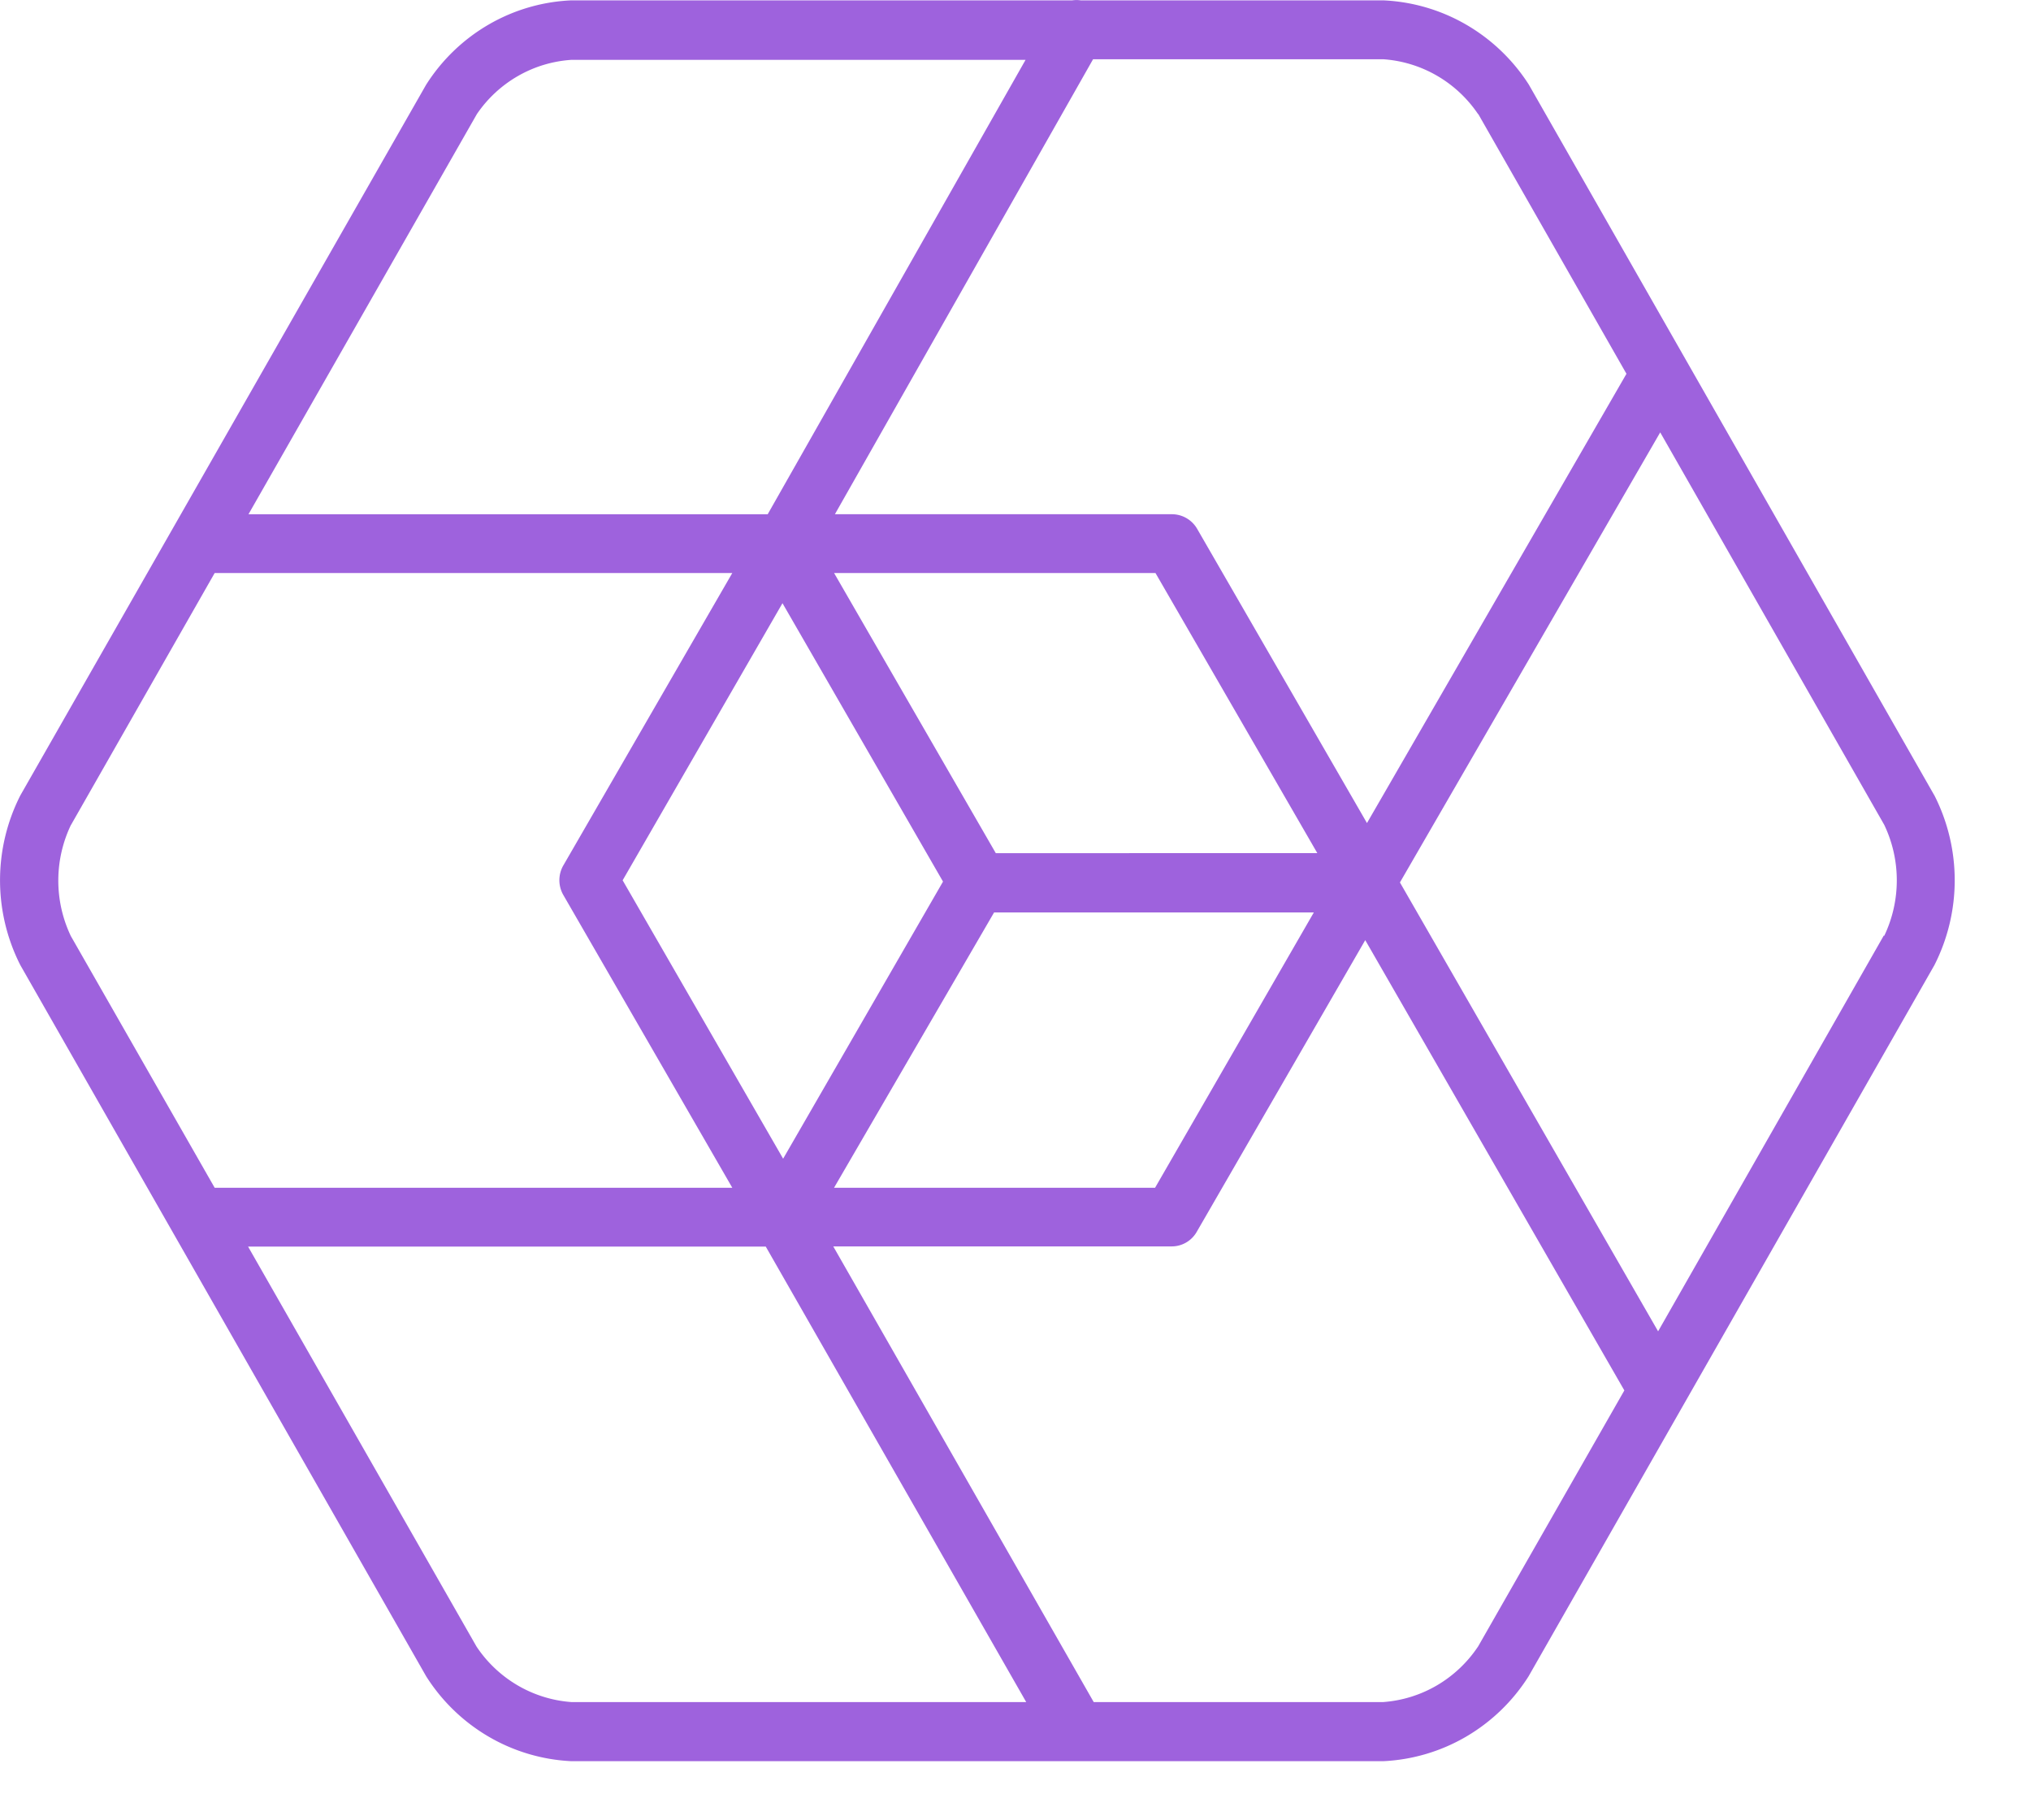
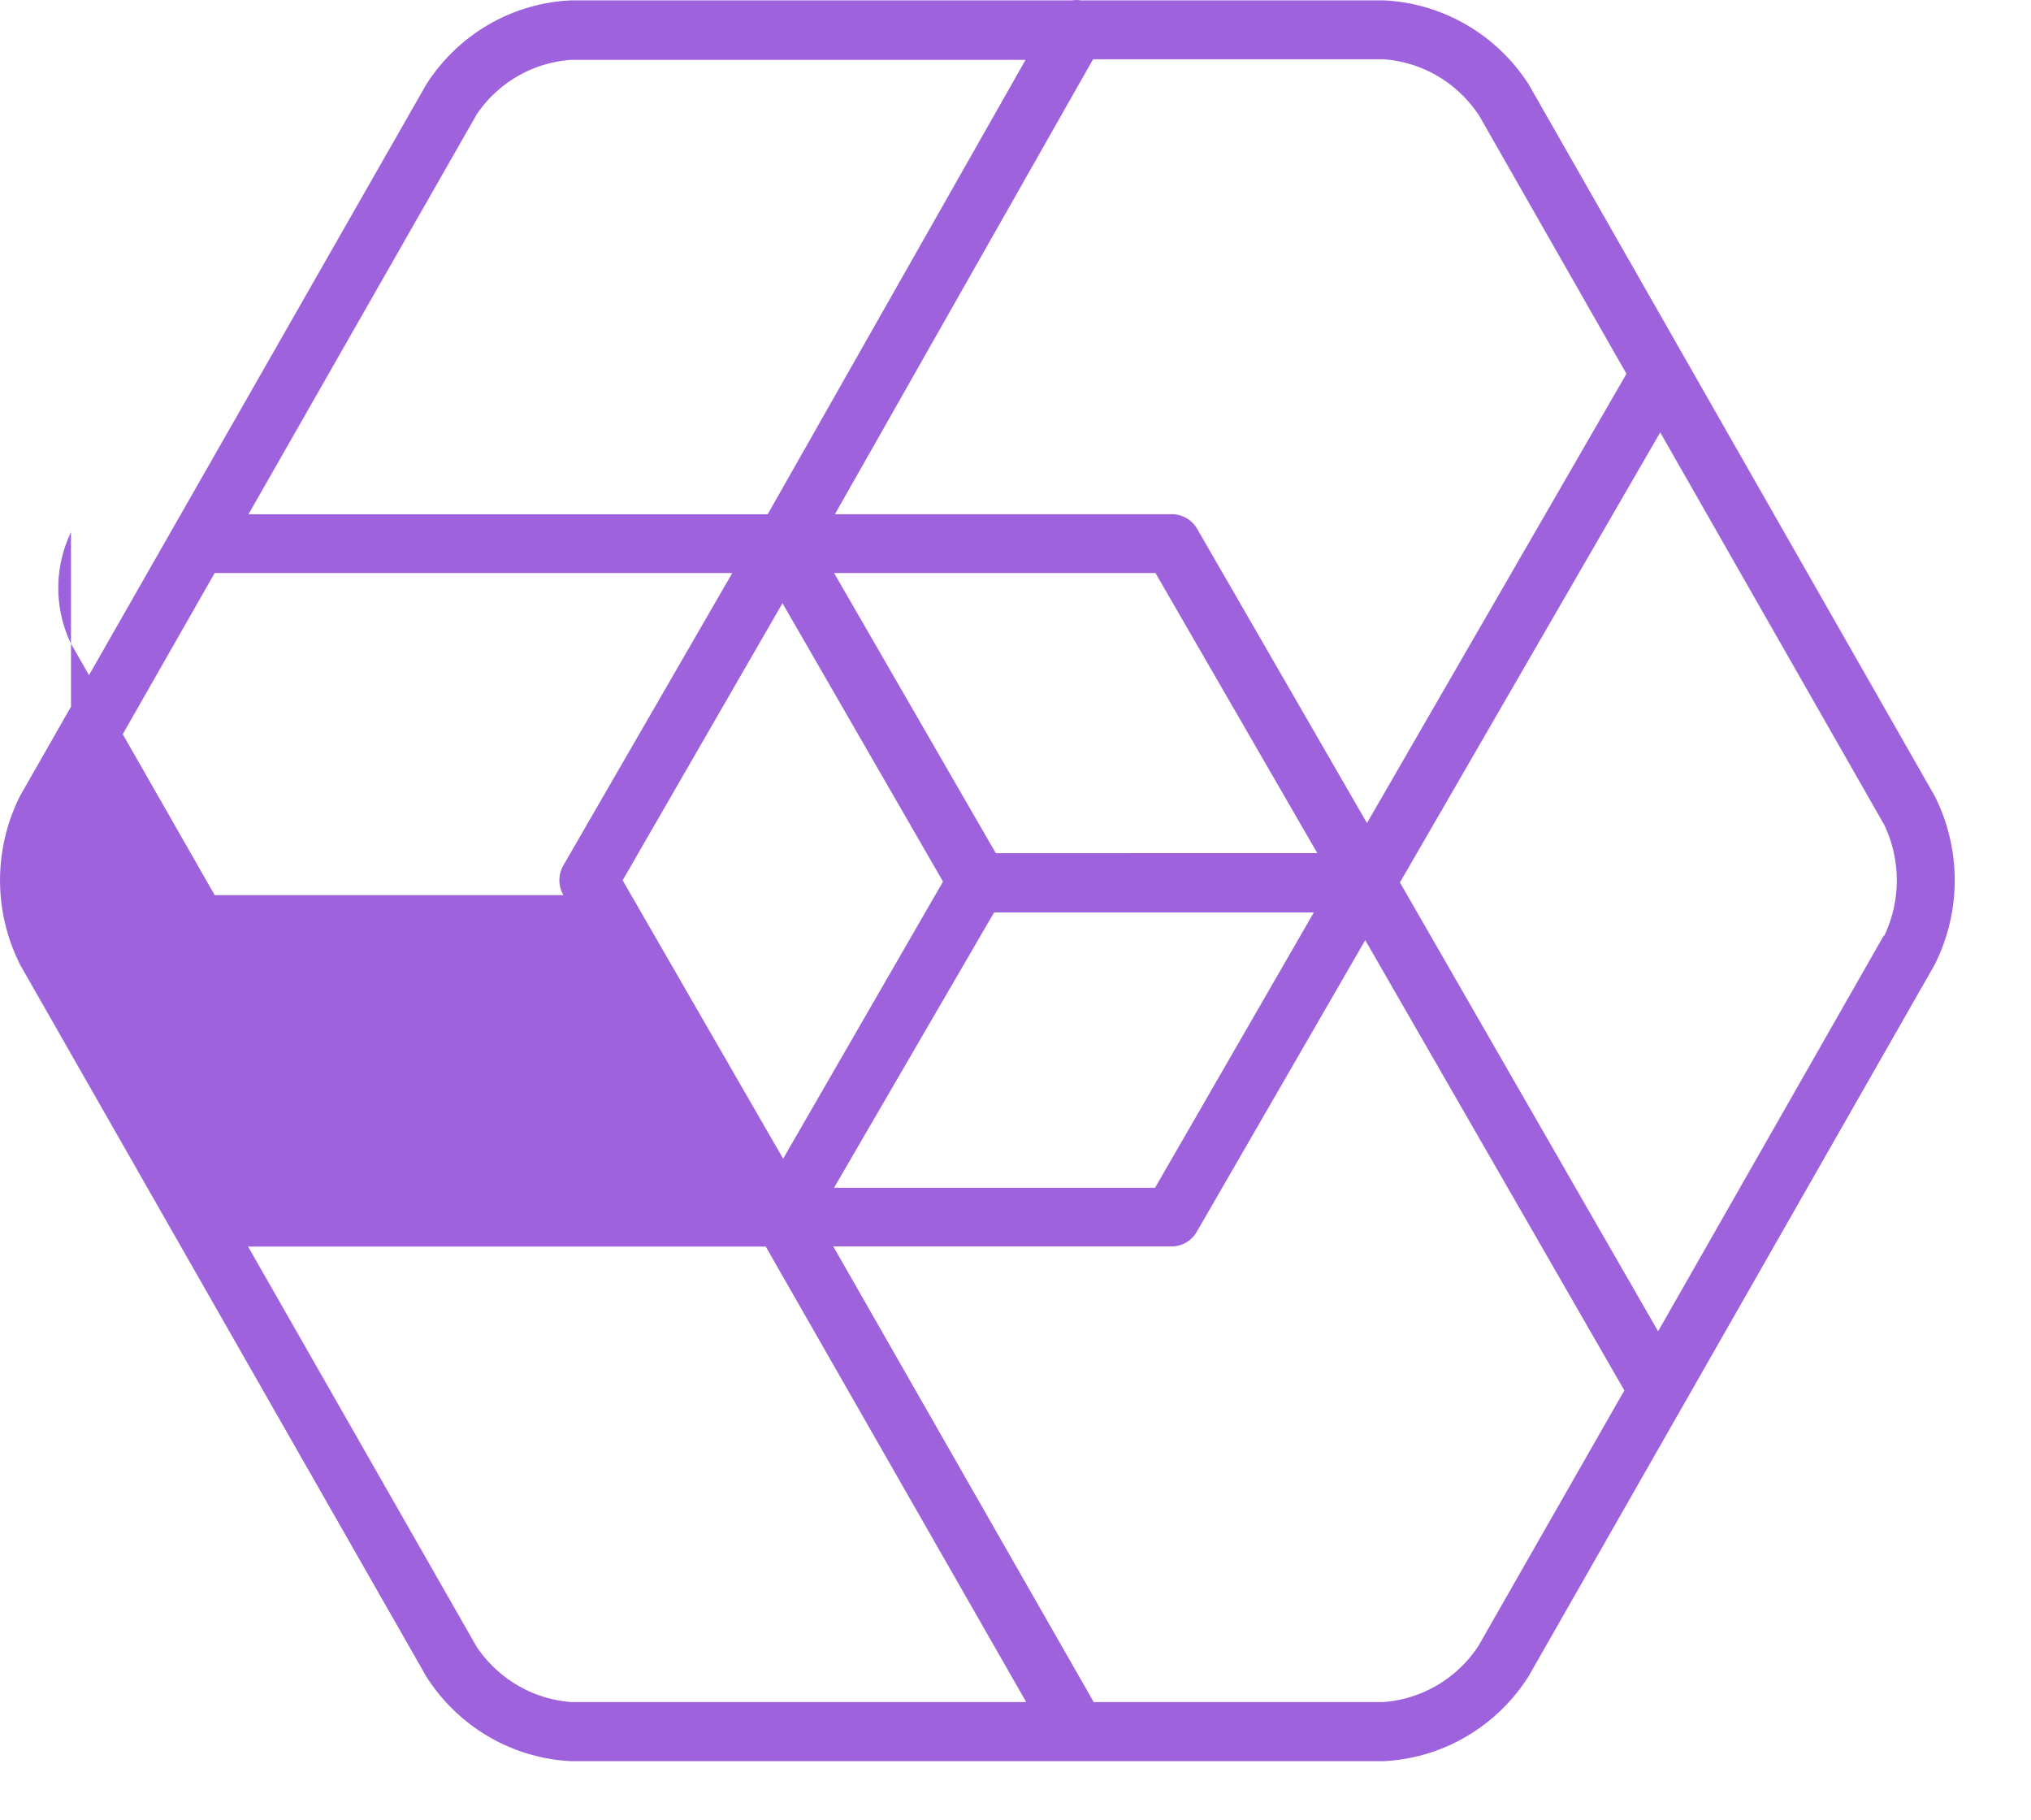
<svg xmlns="http://www.w3.org/2000/svg" fill="none" viewBox="0 0 69.198 62" style="max-height: 500px" width="69.198" height="62">
-   <path fill="#9E62DD" d="M180.894 9.714a16.27 16.27 0 0 0-9.864 3.368 16.586 16.586 0 0 0-5.87 8.698 16.229 16.229 0 0 0-.696 4.298v7.496c.039 1.422.261 2.832.661 4.196a16.458 16.458 0 0 0 5.809 8.772 16.135 16.135 0 0 0 9.885 3.39c3.574 0 7.049-1.191 9.886-3.39a16.458 16.458 0 0 0 5.809-8.772c.373-1.367.564-2.778.569-4.196v-7.495c0-1.454-.195-2.9-.582-4.3a16.46 16.46 0 0 0-5.805-8.688 16.147 16.147 0 0 0-9.815-3.377h.013zm6.15 23.86c0 1.454-.522 2.859-1.47 3.953a6.216 6.216 0 0 1-2.103 1.644 6.15 6.15 0 0 1-2.59.604 6.495 6.495 0 0 1-2.662-.602 6.56 6.56 0 0 1-2.191-1.646 6.184 6.184 0 0 1-1.607-3.953v-7.16a6.356 6.356 0 0 1 1.961-4.392 6.328 6.328 0 0 1 4.432-1.82 6.238 6.238 0 0 1 4.329 1.82 6.07 6.07 0 0 1 1.386 2c.323.756.491 1.57.493 2.392 0 1.337.022 5.83.022 7.158m145.26-23.858a16.257 16.257 0 0 0-9.859 3.369 16.574 16.574 0 0 0-5.862 8.697 16.175 16.175 0 0 0-.673 4.298v7.496c.029 1.422.248 2.833.65 4.196a16.447 16.447 0 0 0 5.807 8.768 16.13 16.13 0 0 0 9.882 3.39c3.572 0 7.045-1.192 9.881-3.39a16.446 16.446 0 0 0 5.806-8.768 16.11 16.11 0 0 0 .56-4.196v-7.495c0-1.454-.196-2.9-.582-4.3a16.46 16.46 0 0 0-5.805-8.688 16.147 16.147 0 0 0-9.815-3.377h.01zm6.153 23.86c0 1.454-.522 2.859-1.47 3.953a6.208 6.208 0 0 1-2.104 1.644 6.15 6.15 0 0 1-2.591.604 6.46 6.46 0 0 1-2.657-.602 6.523 6.523 0 0 1-2.184-1.646 6.16 6.16 0 0 1-1.594-3.953v-7.16a6.322 6.322 0 0 1 .54-2.393 6.274 6.274 0 0 1 1.408-1.998 6.32 6.32 0 0 1 4.432-1.82 6.242 6.242 0 0 1 4.329 1.82 6.054 6.054 0 0 1 1.387 2c.323.755.491 1.568.494 2.39 0 1.338.023 5.832.023 7.159M159.703 10.625h-9.524V28.5l-9.034-15.938a4.088 4.088 0 0 0-1.349-1.35 4.029 4.029 0 0 0-1.807-.585h-9.502v38.318h5.868a3.551 3.551 0 0 0 1.415-.305 3.615 3.615 0 0 0 1.934-2.095c.165-.463.235-.956.206-1.448v-17.62l12.327 21.468h5.914c.482 0 .959-.098 1.402-.289a3.593 3.593 0 0 0 1.939-2.049c.17-.456.246-.943.225-1.43l-.014-34.55zm139.701 28.796V10.626h-9.423v38.318h18.08a3.594 3.594 0 0 0 2.593-1.215 3.71 3.71 0 0 0 .917-2.738v-5.57h-12.167zm-27.549-28.795h-18.274v38.318h5.868a3.555 3.555 0 0 0 2.595-1.15 3.63 3.63 0 0 0 .754-1.25c.165-.463.235-.956.206-1.448v-7.388h8.853a13.313 13.313 0 0 0 9.359-4.025 13.623 13.623 0 0 0 3.863-9.516c0-3.563-1.388-6.982-3.863-9.517a13.313 13.313 0 0 0-9.359-4.024h-.002zm.024 17.345h-8.875v-7.61h8.828a3.738 3.738 0 0 1 2.666 1.098 3.826 3.826 0 0 1 1.118 2.684 3.825 3.825 0 0 1-1.086 2.697 3.739 3.739 0 0 1-2.653 1.13m-57.682 20.974a3.833 3.833 0 0 0 2.436-.744 3.905 3.905 0 0 0 1.45-2.115c.126-.322 2.792-9.426 5.343-18.209l5.084 17.253 1.163 3.815h4.91a3.73 3.73 0 0 0 2.03-.652 3.795 3.795 0 0 0 1.354-1.664c.149-.296.275-.604.376-.921.203-.646 10.264-35.081 10.264-35.081h-10.093l-5.013 17.367a7306.005 7306.005 0 0 1-4.294-14.52 3.725 3.725 0 0 0-1.238-2.003 3.655 3.655 0 0 0-2.18-.845h-7.45l-4.99 17.278c-2.084-6.95-4.113-13.645-4.328-14.441a3.762 3.762 0 0 0-1.351-2.068 3.684 3.684 0 0 0-2.33-.767h-7.149l11.313 38.31 4.693.007zm151.389 0a3.833 3.833 0 0 0 2.436-.744 3.908 3.908 0 0 0 1.449-2.115c.127-.322 2.793-9.426 5.344-18.209l5.084 17.253 1.161 3.815h4.91a3.735 3.735 0 0 0 2.03-.652c.6-.411 1.07-.989 1.353-1.664a6.24 6.24 0 0 0 .377-.921c.203-.646 10.266-35.081 10.266-35.081H389.9l-5.012 17.367a7306.005 7306.005 0 0 1-4.294-14.52 3.73 3.73 0 0 0-1.238-2.003 3.655 3.655 0 0 0-2.18-.845h-7.45l-4.99 17.278c-2.084-6.95-4.113-13.645-4.329-14.441a3.76 3.76 0 0 0-1.35-2.068 3.686 3.686 0 0 0-2.33-.767h-7.147l11.313 38.31 4.691.007zM121.983 31.66a11.913 11.913 0 0 0-4.762-3.78 45.173 45.173 0 0 0-7.235-2.502 50.159 50.159 0 0 1-5.354-1.762c-1.185-.496-2.165-.823-2.165-1.775a1.574 1.574 0 0 1 .775-1.58 7.51 7.51 0 0 1 3.93-.841 6.88 6.88 0 0 1 3.772.944c.5.284.92.692 1.22 1.187h10.447v-.568a10.148 10.148 0 0 0-2.074-5.473 13.503 13.503 0 0 0-5.344-4.219 18.581 18.581 0 0 0-8.021-1.612 19.354 19.354 0 0 0-7.727 1.406 12.741 12.741 0 0 0-5.435 4.184 10.43 10.43 0 0 0-1.96 6.19 10.566 10.566 0 0 0 1.594 5.91 11.51 11.51 0 0 0 4.5 3.896 34.126 34.126 0 0 0 6.789 2.501c2.631.749 4.614 1.372 5.897 1.868a5.79 5.79 0 0 1 2.108 1.21c.285.287.285.367.285.886.028.368-.047.737-.216 1.064-.169.328-.426.6-.742.787a11.476 11.476 0 0 1-9.353.035 3.727 3.727 0 0 1-1.435-1.59H91.052a1.306 1.306 0 0 0-.012.253v.08a10.166 10.166 0 0 0 2.236 5.901 13.708 13.708 0 0 0 5.811 4.184 21.462 21.462 0 0 0 8.337 1.474 19.752 19.752 0 0 0 11.484-3.064 10.798 10.798 0 0 0 3.562-4.008 10.924 10.924 0 0 0 1.212-5.248 10.06 10.06 0 0 0-1.697-5.936m-56.08-4.566L52.088 2.882A6.259 6.259 0 0 0 49.95.837a6.175 6.175 0 0 0-2.826-.825H36.82a.98.98 0 0 0-.285 0H19.471a6.141 6.141 0 0 0-2.826.827 6.224 6.224 0 0 0-2.13 2.053L.694 27.095a6.386 6.386 0 0 0 0 5.786L14.52 57.106a6.25 6.25 0 0 0 2.127 2.055c.862.504 1.83.79 2.824.837h27.653a6.168 6.168 0 0 0 2.826-.835 6.252 6.252 0 0 0 2.13-2.057l13.826-24.225a6.386 6.386 0 0 0 0-5.786zM50.368 3.889l5.047 8.845-8.841 15.305-5.787-10.025a.995.995 0 0 0-.854-.496H28.446l8.796-15.5h9.882c.643.044 1.269.234 1.83.558.56.323 1.04.771 1.405 1.31l.008.003zm-16.44 25.176l-5.51-9.544h10.95l5.514 9.542-10.953.002zm-1.799.969l-5.447 9.439-5.468-9.484 5.446-9.44 5.47 9.485zm1.743 1.049h10.892l-5.41 9.381H28.416l5.454-9.381zM16.246 3.889a4.26 4.26 0 0 1 1.402-1.3 4.206 4.206 0 0 1 1.823-.55h15.471l-8.786 15.48H8.466l7.78-13.63zM2.419 28.103l4.895-8.582H24.95l-5.755 9.958a1.01 1.01 0 0 0 0 1.014l5.755 9.97H7.314l-4.9-8.574a4.39 4.39 0 0 1 0-3.78l.005-.006zm17.052 29.881a4.235 4.235 0 0 1-1.833-.568 4.289 4.289 0 0 1-1.402-1.322L8.452 42.467H26.09l8.874 15.517H19.47zm30.886-1.89a4.29 4.29 0 0 1-1.401 1.322 4.235 4.235 0 0 1-1.832.568h-9.86L28.39 42.461h11.529a.982.982 0 0 0 .854-.495l5.742-9.939 8.828 15.34-4.985 8.727zM64.183 31.87l-7.69 13.484-8.796-15.292 8.868-15.332 7.633 13.37a4.39 4.39 0 0 1 0 3.78" />
+   <path fill="#9E62DD" d="M180.894 9.714a16.27 16.27 0 0 0-9.864 3.368 16.586 16.586 0 0 0-5.87 8.698 16.229 16.229 0 0 0-.696 4.298v7.496c.039 1.422.261 2.832.661 4.196a16.458 16.458 0 0 0 5.809 8.772 16.135 16.135 0 0 0 9.885 3.39c3.574 0 7.049-1.191 9.886-3.39a16.458 16.458 0 0 0 5.809-8.772c.373-1.367.564-2.778.569-4.196v-7.495c0-1.454-.195-2.9-.582-4.3a16.46 16.46 0 0 0-5.805-8.688 16.147 16.147 0 0 0-9.815-3.377h.013zm6.15 23.86c0 1.454-.522 2.859-1.47 3.953a6.216 6.216 0 0 1-2.103 1.644 6.15 6.15 0 0 1-2.59.604 6.495 6.495 0 0 1-2.662-.602 6.56 6.56 0 0 1-2.191-1.646 6.184 6.184 0 0 1-1.607-3.953v-7.16a6.356 6.356 0 0 1 1.961-4.392 6.328 6.328 0 0 1 4.432-1.82 6.238 6.238 0 0 1 4.329 1.82 6.07 6.07 0 0 1 1.386 2c.323.756.491 1.57.493 2.392 0 1.337.022 5.83.022 7.158m145.26-23.858a16.257 16.257 0 0 0-9.859 3.369 16.574 16.574 0 0 0-5.862 8.697 16.175 16.175 0 0 0-.673 4.298v7.496c.029 1.422.248 2.833.65 4.196a16.447 16.447 0 0 0 5.807 8.768 16.13 16.13 0 0 0 9.882 3.39c3.572 0 7.045-1.192 9.881-3.39a16.446 16.446 0 0 0 5.806-8.768 16.11 16.11 0 0 0 .56-4.196v-7.495c0-1.454-.196-2.9-.582-4.3a16.46 16.46 0 0 0-5.805-8.688 16.147 16.147 0 0 0-9.815-3.377h.01zm6.153 23.86c0 1.454-.522 2.859-1.47 3.953a6.208 6.208 0 0 1-2.104 1.644 6.15 6.15 0 0 1-2.591.604 6.46 6.46 0 0 1-2.657-.602 6.523 6.523 0 0 1-2.184-1.646 6.16 6.16 0 0 1-1.594-3.953v-7.16a6.322 6.322 0 0 1 .54-2.393 6.274 6.274 0 0 1 1.408-1.998 6.32 6.32 0 0 1 4.432-1.82 6.242 6.242 0 0 1 4.329 1.82 6.054 6.054 0 0 1 1.387 2c.323.755.491 1.568.494 2.39 0 1.338.023 5.832.023 7.159M159.703 10.625h-9.524V28.5l-9.034-15.938a4.088 4.088 0 0 0-1.349-1.35 4.029 4.029 0 0 0-1.807-.585h-9.502v38.318h5.868a3.551 3.551 0 0 0 1.415-.305 3.615 3.615 0 0 0 1.934-2.095c.165-.463.235-.956.206-1.448v-17.62l12.327 21.468h5.914c.482 0 .959-.098 1.402-.289a3.593 3.593 0 0 0 1.939-2.049c.17-.456.246-.943.225-1.43l-.014-34.55zm139.701 28.796V10.626h-9.423v38.318h18.08a3.594 3.594 0 0 0 2.593-1.215 3.71 3.71 0 0 0 .917-2.738v-5.57h-12.167zm-27.549-28.795h-18.274v38.318h5.868a3.555 3.555 0 0 0 2.595-1.15 3.63 3.63 0 0 0 .754-1.25c.165-.463.235-.956.206-1.448v-7.388h8.853a13.313 13.313 0 0 0 9.359-4.025 13.623 13.623 0 0 0 3.863-9.516c0-3.563-1.388-6.982-3.863-9.517a13.313 13.313 0 0 0-9.359-4.024h-.002zm.024 17.345h-8.875v-7.61h8.828a3.738 3.738 0 0 1 2.666 1.098 3.826 3.826 0 0 1 1.118 2.684 3.825 3.825 0 0 1-1.086 2.697 3.739 3.739 0 0 1-2.653 1.13m-57.682 20.974a3.833 3.833 0 0 0 2.436-.744 3.905 3.905 0 0 0 1.45-2.115c.126-.322 2.792-9.426 5.343-18.209l5.084 17.253 1.163 3.815h4.91a3.73 3.73 0 0 0 2.03-.652 3.795 3.795 0 0 0 1.354-1.664c.149-.296.275-.604.376-.921.203-.646 10.264-35.081 10.264-35.081h-10.093l-5.013 17.367a7306.005 7306.005 0 0 1-4.294-14.52 3.725 3.725 0 0 0-1.238-2.003 3.655 3.655 0 0 0-2.18-.845h-7.45l-4.99 17.278c-2.084-6.95-4.113-13.645-4.328-14.441a3.762 3.762 0 0 0-1.351-2.068 3.684 3.684 0 0 0-2.33-.767h-7.149l11.313 38.31 4.693.007zm151.389 0a3.833 3.833 0 0 0 2.436-.744 3.908 3.908 0 0 0 1.449-2.115c.127-.322 2.793-9.426 5.344-18.209l5.084 17.253 1.161 3.815h4.91a3.735 3.735 0 0 0 2.03-.652c.6-.411 1.07-.989 1.353-1.664a6.24 6.24 0 0 0 .377-.921c.203-.646 10.266-35.081 10.266-35.081H389.9l-5.012 17.367a7306.005 7306.005 0 0 1-4.294-14.52 3.73 3.73 0 0 0-1.238-2.003 3.655 3.655 0 0 0-2.18-.845h-7.45l-4.99 17.278c-2.084-6.95-4.113-13.645-4.329-14.441a3.76 3.76 0 0 0-1.35-2.068 3.686 3.686 0 0 0-2.33-.767h-7.147l11.313 38.31 4.691.007zM121.983 31.66a11.913 11.913 0 0 0-4.762-3.78 45.173 45.173 0 0 0-7.235-2.502 50.159 50.159 0 0 1-5.354-1.762c-1.185-.496-2.165-.823-2.165-1.775a1.574 1.574 0 0 1 .775-1.58 7.51 7.51 0 0 1 3.93-.841 6.88 6.88 0 0 1 3.772.944c.5.284.92.692 1.22 1.187h10.447v-.568a10.148 10.148 0 0 0-2.074-5.473 13.503 13.503 0 0 0-5.344-4.219 18.581 18.581 0 0 0-8.021-1.612 19.354 19.354 0 0 0-7.727 1.406 12.741 12.741 0 0 0-5.435 4.184 10.43 10.43 0 0 0-1.96 6.19 10.566 10.566 0 0 0 1.594 5.91 11.51 11.51 0 0 0 4.5 3.896 34.126 34.126 0 0 0 6.789 2.501c2.631.749 4.614 1.372 5.897 1.868a5.79 5.79 0 0 1 2.108 1.21c.285.287.285.367.285.886.028.368-.047.737-.216 1.064-.169.328-.426.6-.742.787a11.476 11.476 0 0 1-9.353.035 3.727 3.727 0 0 1-1.435-1.59H91.052a1.306 1.306 0 0 0-.012.253v.08a10.166 10.166 0 0 0 2.236 5.901 13.708 13.708 0 0 0 5.811 4.184 21.462 21.462 0 0 0 8.337 1.474 19.752 19.752 0 0 0 11.484-3.064 10.798 10.798 0 0 0 3.562-4.008 10.924 10.924 0 0 0 1.212-5.248 10.06 10.06 0 0 0-1.697-5.936m-56.08-4.566L52.088 2.882A6.259 6.259 0 0 0 49.95.837a6.175 6.175 0 0 0-2.826-.825H36.82a.98.98 0 0 0-.285 0H19.471a6.141 6.141 0 0 0-2.826.827 6.224 6.224 0 0 0-2.13 2.053L.694 27.095a6.386 6.386 0 0 0 0 5.786L14.52 57.106a6.25 6.25 0 0 0 2.127 2.055c.862.504 1.83.79 2.824.837h27.653a6.168 6.168 0 0 0 2.826-.835 6.252 6.252 0 0 0 2.13-2.057l13.826-24.225a6.386 6.386 0 0 0 0-5.786zM50.368 3.889l5.047 8.845-8.841 15.305-5.787-10.025a.995.995 0 0 0-.854-.496H28.446l8.796-15.5h9.882c.643.044 1.269.234 1.83.558.56.323 1.04.771 1.405 1.31l.008.003zm-16.44 25.176l-5.51-9.544h10.95l5.514 9.542-10.953.002zm-1.799.969l-5.447 9.439-5.468-9.484 5.446-9.44 5.47 9.485zm1.743 1.049h10.892l-5.41 9.381H28.416l5.454-9.381zM16.246 3.889a4.26 4.26 0 0 1 1.402-1.3 4.206 4.206 0 0 1 1.823-.55h15.471l-8.786 15.48H8.466l7.78-13.63zM2.419 28.103l4.895-8.582H24.95l-5.755 9.958a1.01 1.01 0 0 0 0 1.014H7.314l-4.9-8.574a4.39 4.39 0 0 1 0-3.78l.005-.006zm17.052 29.881a4.235 4.235 0 0 1-1.833-.568 4.289 4.289 0 0 1-1.402-1.322L8.452 42.467H26.09l8.874 15.517H19.47zm30.886-1.89a4.29 4.29 0 0 1-1.401 1.322 4.235 4.235 0 0 1-1.832.568h-9.86L28.39 42.461h11.529a.982.982 0 0 0 .854-.495l5.742-9.939 8.828 15.34-4.985 8.727zM64.183 31.87l-7.69 13.484-8.796-15.292 8.868-15.332 7.633 13.37a4.39 4.39 0 0 1 0 3.78" />
</svg>